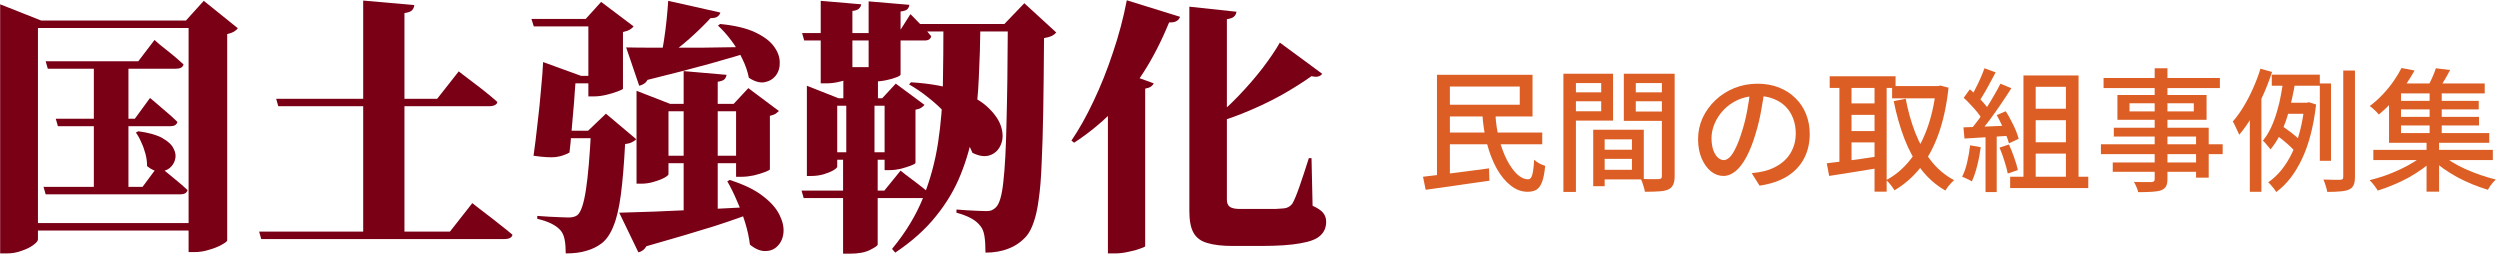
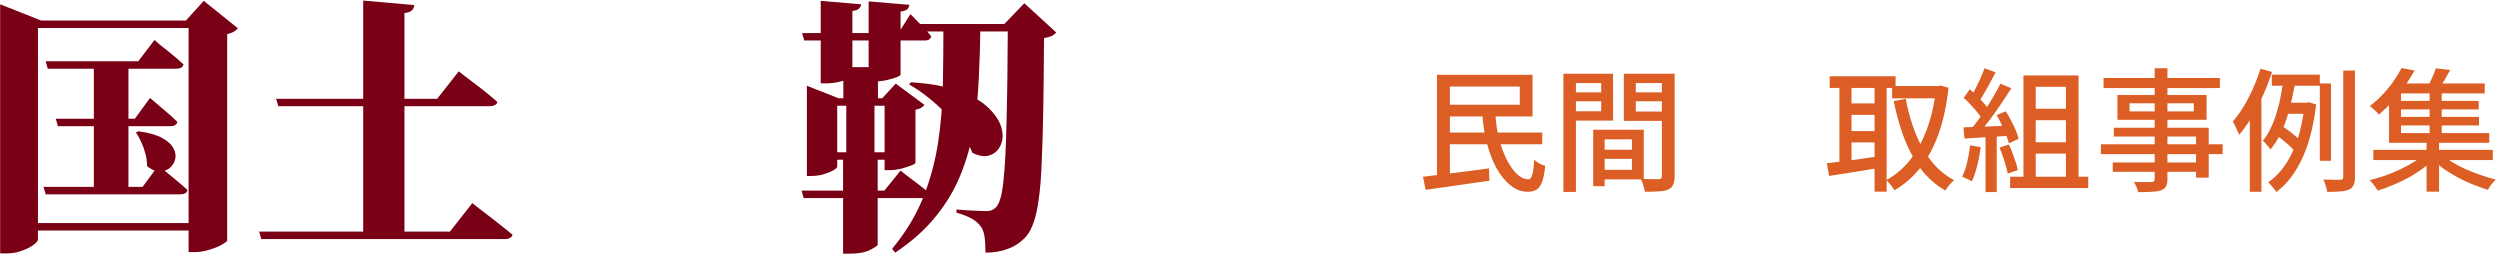
<svg xmlns="http://www.w3.org/2000/svg" width="263" height="27" viewBox="0 0 263 27" fill="none">
-   <path d="M125.12 0.703L130.076 1.235C130.057 1.422 129.973 1.59 129.824 1.739C129.693 1.87 129.441 1.963 129.068 2.019V21.003C129.068 21.358 129.171 21.61 129.376 21.759C129.6 21.909 129.955 21.983 130.44 21.983H133.016C133.445 21.983 133.828 21.983 134.164 21.983C134.5 21.965 134.78 21.946 135.004 21.927C135.396 21.909 135.713 21.741 135.956 21.423C136.161 21.069 136.413 20.462 136.712 19.603C137.011 18.745 137.337 17.755 137.692 16.635H137.972L138.084 21.647C138.625 21.89 138.999 22.142 139.204 22.403C139.409 22.665 139.512 22.973 139.512 23.327C139.512 23.925 139.307 24.41 138.896 24.783C138.504 25.157 137.804 25.427 136.796 25.595C135.807 25.782 134.416 25.875 132.624 25.875H129.712C128.592 25.875 127.696 25.773 127.024 25.567C126.352 25.381 125.867 25.026 125.568 24.503C125.269 23.981 125.12 23.215 125.12 22.207V0.703ZM134.64 4.483L139.092 7.759C139.017 7.89 138.887 7.983 138.7 8.039C138.532 8.095 138.289 8.086 137.972 8.011C137.132 8.609 136.161 9.225 135.06 9.859C133.977 10.475 132.801 11.054 131.532 11.595C130.281 12.137 128.975 12.603 127.612 12.995L127.416 12.715C128.387 11.95 129.339 11.082 130.272 10.111C131.205 9.141 132.055 8.161 132.82 7.171C133.585 6.163 134.192 5.267 134.64 4.483ZM116.552 9.439L117.98 7.535L121.368 8.767C121.312 8.898 121.219 9.01 121.088 9.103C120.957 9.197 120.752 9.271 120.472 9.327V25.903C120.453 25.959 120.276 26.043 119.94 26.155C119.604 26.286 119.193 26.398 118.708 26.491C118.223 26.603 117.747 26.659 117.28 26.659H116.552V9.439ZM118.54 0.031L124.14 1.767C124.084 1.954 123.963 2.103 123.776 2.215C123.589 2.327 123.328 2.374 122.992 2.355C122.189 4.315 121.284 6.079 120.276 7.647C119.268 9.215 118.157 10.606 116.944 11.819C115.749 13.014 114.433 14.078 112.996 15.011L112.716 14.787C113.519 13.611 114.293 12.23 115.04 10.643C115.805 9.038 116.487 7.33 117.084 5.519C117.7 3.709 118.185 1.879 118.54 0.031Z" fill="#790015" />
  <path d="M96.364 2.524H108.068V3.308H96.616L96.364 2.524ZM106.024 2.524H105.66L107.76 0.34L111.12 3.42C111.008 3.551 110.849 3.672 110.644 3.784C110.439 3.877 110.168 3.952 109.832 4.008C109.813 6.957 109.785 9.515 109.748 11.68C109.711 13.827 109.655 15.665 109.58 17.196C109.524 18.708 109.421 19.968 109.272 20.976C109.141 21.965 108.964 22.768 108.74 23.384C108.535 24 108.273 24.495 107.956 24.868C107.415 25.465 106.789 25.895 106.08 26.156C105.389 26.436 104.587 26.576 103.672 26.576C103.672 25.867 103.635 25.279 103.56 24.812C103.485 24.364 103.345 24.019 103.14 23.776C102.897 23.459 102.571 23.188 102.16 22.964C101.749 22.74 101.236 22.544 100.62 22.376V22.04C100.975 22.059 101.348 22.087 101.74 22.124C102.151 22.143 102.533 22.161 102.888 22.18C103.261 22.199 103.56 22.208 103.784 22.208C103.989 22.208 104.167 22.18 104.316 22.124C104.484 22.049 104.633 21.947 104.764 21.816C105.137 21.461 105.399 20.575 105.548 19.156C105.716 17.719 105.828 15.637 105.884 12.912C105.959 10.187 106.005 6.724 106.024 2.524ZM99.248 2.524H103.14C103.121 4.447 103.065 6.323 102.972 8.152C102.897 9.981 102.72 11.745 102.44 13.444C102.16 15.143 101.703 16.776 101.068 18.344C100.452 19.893 99.584 21.359 98.464 22.74C97.363 24.121 95.935 25.4 94.18 26.576L93.844 26.184C95.281 24.448 96.373 22.647 97.12 20.78C97.867 18.895 98.389 16.963 98.688 14.984C98.987 13.005 99.155 10.971 99.192 8.88C99.229 6.789 99.248 4.671 99.248 2.524ZM95.832 8.656C97.923 8.787 99.631 9.104 100.956 9.608C102.3 10.093 103.317 10.681 104.008 11.372C104.717 12.063 105.165 12.753 105.352 13.444C105.539 14.135 105.511 14.741 105.268 15.264C105.044 15.787 104.671 16.141 104.148 16.328C103.625 16.515 103.009 16.431 102.3 16.076C102.02 15.385 101.647 14.704 101.18 14.032C100.732 13.341 100.2 12.679 99.584 12.044C98.987 11.391 98.352 10.803 97.68 10.28C97.008 9.739 96.327 9.272 95.636 8.88L95.832 8.656ZM84.38 3.476H94.516L95.776 1.488C95.776 1.488 95.907 1.619 96.168 1.88C96.429 2.141 96.728 2.449 97.064 2.804C97.419 3.159 97.717 3.495 97.96 3.812C97.904 4.111 97.671 4.26 97.26 4.26H84.604L84.38 3.476ZM86.34 0.088L90.596 0.452C90.577 0.62 90.503 0.769 90.372 0.9C90.241 1.031 90.008 1.115 89.672 1.152V8.04C89.672 8.115 89.532 8.208 89.252 8.32C88.972 8.432 88.617 8.535 88.188 8.628C87.777 8.721 87.357 8.768 86.928 8.768H86.34V0.088ZM91.38 0.144L95.664 0.508C95.645 0.695 95.571 0.853 95.44 0.984C95.309 1.096 95.076 1.171 94.74 1.208V7.844C94.74 7.919 94.6 8.012 94.32 8.124C94.04 8.236 93.685 8.339 93.256 8.432C92.827 8.525 92.397 8.572 91.968 8.572H91.38V0.144ZM87.684 7.06H93.228V7.844H87.684V7.06ZM86.284 16.02H94.908V16.804H86.284V16.02ZM84.884 10.336V9.02L88.216 10.336H94.656V11.12H88.076V17.532C88.076 17.625 87.936 17.756 87.656 17.924C87.395 18.073 87.049 18.213 86.62 18.344C86.209 18.456 85.78 18.512 85.332 18.512H84.884V10.336ZM93.06 10.336H92.808L94.236 8.796L97.26 11.036C97.185 11.129 97.064 11.232 96.896 11.344C96.747 11.437 96.551 11.503 96.308 11.54V17.14C96.308 17.196 96.149 17.289 95.832 17.42C95.533 17.532 95.179 17.644 94.768 17.756C94.357 17.849 93.975 17.896 93.62 17.896H93.06V10.336ZM84.324 20.052H93.032L94.74 17.952C94.74 17.952 94.917 18.092 95.272 18.372C95.627 18.633 96.047 18.951 96.532 19.324C97.017 19.697 97.456 20.052 97.848 20.388C97.773 20.687 97.512 20.836 97.064 20.836H84.548L84.324 20.052ZM89.028 10.616H91.996V16.272L91.604 16.3L92.332 16.328V25.736C92.313 25.848 92.043 26.035 91.52 26.296C91.016 26.557 90.297 26.688 89.364 26.688H88.692V16.328L89.392 16.3L89.028 16.272V10.616ZM88.72 7.06H92.36V10.616H88.72V7.06Z" fill="#790015" />
-   <path d="M65.872 4.988C66.656 5.007 67.739 5.016 69.12 5.016C70.501 5.016 72.069 5.016 73.824 5.016C75.597 4.997 77.427 4.969 79.312 4.932V5.324C78.117 5.716 76.615 6.164 74.804 6.668C72.993 7.172 70.763 7.751 68.112 8.404C68.019 8.591 67.888 8.731 67.72 8.824C67.571 8.917 67.412 8.983 67.244 9.02L65.872 4.988ZM75.756 2.524C77.287 2.673 78.509 2.963 79.424 3.392C80.339 3.821 81.001 4.316 81.412 4.876C81.823 5.436 82.028 5.996 82.028 6.556C82.047 7.097 81.907 7.564 81.608 7.956C81.309 8.329 80.908 8.563 80.404 8.656C79.919 8.731 79.377 8.572 78.78 8.18C78.649 7.508 78.416 6.836 78.08 6.164C77.763 5.492 77.38 4.857 76.932 4.26C76.484 3.663 76.017 3.14 75.532 2.692L75.756 2.524ZM76.764 18.932C78.239 19.399 79.396 19.959 80.236 20.612C81.076 21.247 81.664 21.909 82 22.6C82.336 23.272 82.476 23.897 82.42 24.476C82.364 25.055 82.159 25.521 81.804 25.876C81.468 26.231 81.039 26.408 80.516 26.408C80.012 26.427 79.471 26.203 78.892 25.736C78.799 24.971 78.631 24.196 78.388 23.412C78.145 22.628 77.856 21.863 77.52 21.116C77.203 20.369 76.867 19.688 76.512 19.072L76.764 18.932ZM70.296 0.088L75.784 1.32C75.728 1.507 75.616 1.656 75.448 1.768C75.299 1.861 75.065 1.908 74.748 1.908C74.169 2.543 73.423 3.271 72.508 4.092C71.593 4.895 70.669 5.604 69.736 6.22H69.484C69.615 5.641 69.736 4.988 69.848 4.26C69.96 3.532 70.053 2.804 70.128 2.076C70.203 1.329 70.259 0.667 70.296 0.088ZM68.868 16.384H78.556V17.168H68.868V16.384ZM77.436 10.924H77.184L78.724 9.272L81.944 11.68C81.869 11.755 81.757 11.848 81.608 11.96C81.459 12.053 81.253 12.128 80.992 12.184V17.812C80.992 17.868 80.824 17.961 80.488 18.092C80.152 18.223 79.751 18.344 79.284 18.456C78.836 18.549 78.425 18.596 78.052 18.596H77.436V10.924ZM65.144 22.376C66.021 22.357 67.216 22.32 68.728 22.264C70.24 22.208 71.957 22.133 73.88 22.04C75.803 21.947 77.809 21.844 79.9 21.732V22.096C78.668 22.6 77.1 23.16 75.196 23.776C73.292 24.373 70.893 25.083 68 25.904C67.813 26.24 67.533 26.455 67.16 26.548L65.144 22.376ZM71.92 7.48L76.428 7.872C76.409 8.059 76.335 8.217 76.204 8.348C76.092 8.46 75.859 8.544 75.504 8.6V23.02L71.92 23.748V7.48ZM66.964 10.924V9.552L70.492 10.924H78.668V11.708H70.324V18.316C70.324 18.409 70.175 18.54 69.876 18.708C69.596 18.857 69.232 18.997 68.784 19.128C68.355 19.259 67.907 19.324 67.44 19.324H66.964V10.924ZM55.904 1.992H63.856V2.776H56.156L55.904 1.992ZM57.024 13.752H63.772V14.536H57.024V13.752ZM57.78 7.984H63.744V8.768H57.78V7.984ZM61.896 1.992H61.616L63.24 0.2L66.656 2.776C66.581 2.888 66.451 3 66.264 3.112C66.077 3.224 65.835 3.308 65.536 3.364V9.328C65.536 9.384 65.359 9.477 65.004 9.608C64.668 9.739 64.267 9.86 63.8 9.972C63.333 10.084 62.904 10.14 62.512 10.14H61.896V1.992ZM60.58 7.984C60.561 8.413 60.524 8.964 60.468 9.636C60.431 10.289 60.375 11.008 60.3 11.792C60.244 12.557 60.179 13.313 60.104 14.06C60.048 14.788 59.983 15.451 59.908 16.048C59.479 16.291 58.993 16.449 58.452 16.524C57.911 16.58 57.136 16.533 56.128 16.384C56.277 15.339 56.417 14.209 56.548 12.996C56.697 11.764 56.819 10.579 56.912 9.44C57.024 8.301 57.099 7.331 57.136 6.528L61.14 7.984H60.58ZM62.176 13.752H61.868L63.744 11.96L66.936 14.648C66.824 14.76 66.675 14.863 66.488 14.956C66.32 15.049 66.077 15.115 65.76 15.152C65.648 17.299 65.499 19.081 65.312 20.5C65.125 21.9 64.864 23.001 64.528 23.804C64.211 24.607 63.8 25.204 63.296 25.596C62.829 25.951 62.297 26.212 61.7 26.38C61.103 26.567 60.375 26.66 59.516 26.66C59.516 26.119 59.479 25.643 59.404 25.232C59.329 24.821 59.189 24.495 58.984 24.252C58.741 23.972 58.415 23.729 58.004 23.524C57.593 23.319 57.099 23.151 56.52 23.02V22.712C56.875 22.731 57.276 22.759 57.724 22.796C58.172 22.815 58.583 22.833 58.956 22.852C59.348 22.871 59.637 22.88 59.824 22.88C60.216 22.88 60.524 22.796 60.748 22.628C61.121 22.311 61.42 21.415 61.644 19.94C61.868 18.465 62.045 16.403 62.176 13.752Z" fill="#790015" />
  <path d="M38.208 0.059L43.584 0.535C43.565 0.759 43.481 0.945 43.332 1.095C43.201 1.225 42.94 1.319 42.548 1.375V24.643H38.208V0.059ZM27.26 24.363H47.336L49.688 21.367C49.688 21.367 49.828 21.479 50.108 21.703C50.388 21.908 50.752 22.188 51.2 22.543C51.648 22.879 52.115 23.243 52.6 23.635C53.085 24.008 53.524 24.363 53.916 24.699C53.841 24.997 53.561 25.147 53.076 25.147H27.484L27.26 24.363ZM29.052 10.391H45.992L48.26 7.507C48.26 7.507 48.391 7.609 48.652 7.815C48.932 8.02 49.287 8.291 49.716 8.627C50.145 8.944 50.593 9.289 51.06 9.663C51.527 10.036 51.947 10.391 52.32 10.727C52.301 10.876 52.208 10.988 52.04 11.063C51.891 11.137 51.713 11.175 51.508 11.175H29.276L29.052 10.391Z" fill="#790015" />
  <path d="M4.804 6.444H14.548L16.256 4.204C16.256 4.204 16.424 4.353 16.76 4.652C17.115 4.932 17.535 5.268 18.02 5.66C18.505 6.052 18.935 6.425 19.308 6.78C19.233 7.079 18.972 7.228 18.524 7.228H5.028L4.804 6.444ZM4.58 19.66H14.996L16.676 17.392C16.676 17.392 16.844 17.541 17.18 17.84C17.535 18.12 17.955 18.465 18.44 18.876C18.925 19.268 19.355 19.641 19.728 19.996C19.653 20.295 19.401 20.444 18.972 20.444H4.804L4.58 19.66ZM5.868 12.492H14.184L15.78 10.308C15.78 10.308 15.948 10.448 16.284 10.728C16.62 11.008 17.012 11.344 17.46 11.736C17.908 12.109 18.309 12.473 18.664 12.828C18.589 13.127 18.337 13.276 17.908 13.276H6.092L5.868 12.492ZM9.872 6.444H13.512V20.332H9.872V6.444ZM14.548 13.808C15.649 13.957 16.499 14.2 17.096 14.536C17.693 14.872 18.085 15.245 18.272 15.656C18.477 16.048 18.524 16.431 18.412 16.804C18.319 17.159 18.123 17.457 17.824 17.7C17.525 17.924 17.161 18.036 16.732 18.036C16.321 18.017 15.901 17.831 15.472 17.476C15.472 17.047 15.416 16.617 15.304 16.188C15.192 15.759 15.043 15.348 14.856 14.956C14.688 14.564 14.501 14.228 14.296 13.948L14.548 13.808ZM2.564 23.468H21.492V24.252H2.564V23.468ZM19.84 2.16H19.56L21.436 0.088L25.02 2.972C24.927 3.103 24.787 3.224 24.6 3.336C24.432 3.429 24.199 3.513 23.9 3.588V25.288C23.9 25.381 23.713 25.531 23.34 25.736C22.985 25.941 22.547 26.119 22.024 26.268C21.501 26.436 20.988 26.52 20.484 26.52H19.84V2.16ZM0.016 2.16V0.452L4.328 2.16H21.156V2.944H3.992V25.176C3.992 25.344 3.833 25.54 3.516 25.764C3.199 26.007 2.788 26.212 2.284 26.38C1.799 26.567 1.267 26.66 0.688 26.66H0.016V2.16Z" fill="#790015" />
  <path d="M249.674 15.764H262.246V16.842H249.674V15.764ZM252.18 10.612H260.762V11.508H252.18V10.612ZM252.18 12.292H260.79V13.202H252.18V12.292ZM251.942 8.778H261.392V9.828H251.942V8.778ZM255.596 9.422H256.87V14.392H255.596V9.422ZM255.274 14.742H256.59V20.16H255.274V14.742ZM255.078 16.184L256.086 16.688C255.741 17.052 255.335 17.402 254.868 17.738C254.401 18.074 253.902 18.392 253.37 18.69C252.838 18.98 252.297 19.236 251.746 19.46C251.195 19.694 250.659 19.89 250.136 20.048C250.043 19.89 249.912 19.698 249.744 19.474C249.576 19.26 249.422 19.087 249.282 18.956C249.805 18.826 250.341 18.667 250.892 18.48C251.443 18.284 251.975 18.065 252.488 17.822C253.011 17.58 253.496 17.318 253.944 17.038C254.392 16.758 254.77 16.474 255.078 16.184ZM256.814 16.17C257.122 16.46 257.491 16.744 257.92 17.024C258.359 17.295 258.835 17.547 259.348 17.78C259.871 18.014 260.403 18.224 260.944 18.41C261.495 18.597 262.031 18.756 262.554 18.886C262.461 18.97 262.363 19.073 262.26 19.194C262.157 19.325 262.055 19.456 261.952 19.586C261.859 19.726 261.784 19.852 261.728 19.964C261.196 19.806 260.655 19.614 260.104 19.39C259.553 19.166 259.017 18.914 258.494 18.634C257.971 18.345 257.477 18.037 257.01 17.71C256.543 17.374 256.137 17.034 255.792 16.688L256.814 16.17ZM256.254 7.182L257.752 7.364C257.547 7.756 257.332 8.139 257.108 8.512C256.884 8.886 256.679 9.203 256.492 9.464L255.33 9.24C255.498 8.951 255.671 8.61 255.848 8.218C256.025 7.826 256.161 7.481 256.254 7.182ZM252.642 7.154L254.014 7.42C253.715 7.943 253.384 8.475 253.02 9.016C252.656 9.548 252.241 10.071 251.774 10.584C251.317 11.098 250.808 11.588 250.248 12.054C250.173 11.952 250.08 11.844 249.968 11.732C249.856 11.62 249.739 11.513 249.618 11.41C249.506 11.308 249.399 11.224 249.296 11.158C249.819 10.766 250.29 10.342 250.71 9.884C251.139 9.427 251.513 8.965 251.83 8.498C252.157 8.022 252.427 7.574 252.642 7.154ZM251.326 9.478H252.586V14H261.868V15.022H251.326V9.478Z" fill="#DC5E24" />
  <path d="M238.992 7.855H244.046V9.017H238.992V7.855ZM240.392 10.809H242.94V11.971H240.028L240.392 10.809ZM239.552 14.281L240.126 13.287C240.35 13.436 240.583 13.604 240.826 13.791C241.069 13.968 241.293 14.145 241.498 14.323C241.713 14.5 241.881 14.663 242.002 14.813L241.428 15.947C241.307 15.779 241.139 15.597 240.924 15.401C240.719 15.205 240.495 15.009 240.252 14.813C240.019 14.617 239.785 14.439 239.552 14.281ZM244.046 8.779H245.222V16.913H244.046V8.779ZM246.51 7.421H247.742V18.607C247.742 18.98 247.695 19.265 247.602 19.461C247.518 19.666 247.359 19.825 247.126 19.937C246.902 20.039 246.603 20.105 246.23 20.133C245.857 20.17 245.39 20.189 244.83 20.189C244.802 20.021 244.746 19.806 244.662 19.545C244.587 19.293 244.508 19.073 244.424 18.887C244.825 18.905 245.189 18.915 245.516 18.915C245.852 18.915 246.081 18.915 246.202 18.915C246.314 18.905 246.393 18.882 246.44 18.845C246.487 18.798 246.51 18.719 246.51 18.607V7.421ZM240.224 8.261L241.484 8.443C241.391 9.068 241.269 9.712 241.12 10.375C240.98 11.037 240.807 11.691 240.602 12.335C240.397 12.979 240.149 13.59 239.86 14.169C239.571 14.747 239.235 15.265 238.852 15.723C238.796 15.629 238.717 15.527 238.614 15.415C238.521 15.293 238.423 15.177 238.32 15.065C238.227 14.953 238.138 14.864 238.054 14.799C238.39 14.388 238.679 13.921 238.922 13.399C239.165 12.876 239.37 12.321 239.538 11.733C239.715 11.145 239.855 10.557 239.958 9.969C240.07 9.371 240.159 8.802 240.224 8.261ZM242.436 10.809H242.674L242.898 10.753L243.654 10.991C243.393 13.268 242.898 15.177 242.17 16.717C241.442 18.257 240.537 19.419 239.454 20.203C239.398 20.091 239.319 19.969 239.216 19.839C239.113 19.708 239.006 19.582 238.894 19.461C238.791 19.339 238.698 19.246 238.614 19.181C239.631 18.481 240.467 17.454 241.12 16.101C241.783 14.738 242.221 13.063 242.436 11.075V10.809ZM237.802 7.225L239.02 7.575C238.759 8.377 238.446 9.185 238.082 9.997C237.727 10.799 237.335 11.56 236.906 12.279C236.477 12.997 236.029 13.632 235.562 14.183C235.525 14.071 235.464 13.931 235.38 13.763C235.305 13.585 235.221 13.408 235.128 13.231C235.044 13.044 234.965 12.895 234.89 12.783C235.291 12.325 235.669 11.803 236.024 11.215C236.388 10.617 236.719 9.978 237.018 9.297C237.326 8.615 237.587 7.925 237.802 7.225ZM236.682 10.851L237.872 9.647L237.9 9.675V20.175H236.682V10.851Z" fill="#DC5E24" />
  <path d="M226.672 7.182H228.016V18.816C228.016 19.17 227.965 19.436 227.862 19.614C227.759 19.791 227.587 19.926 227.344 20.02C227.101 20.104 226.789 20.155 226.406 20.174C226.023 20.202 225.533 20.216 224.936 20.216C224.908 20.057 224.847 19.875 224.754 19.67C224.67 19.464 224.581 19.287 224.488 19.138C224.749 19.147 225.006 19.152 225.258 19.152C225.51 19.161 225.729 19.161 225.916 19.152C226.112 19.152 226.252 19.152 226.336 19.152C226.467 19.142 226.555 19.114 226.602 19.068C226.649 19.03 226.672 18.946 226.672 18.816V7.182ZM221.296 8.204H233.532V9.268H221.296V8.204ZM224.026 10.864V11.718H230.788V10.864H224.026ZM222.752 9.996H232.132V12.6H222.752V9.996ZM222.374 13.44H232.356V18.69H231.026V14.364H222.374V13.44ZM221.016 15.176H233.826V16.212H221.016V15.176ZM222.262 17.094H231.726V18.074H222.262V17.094Z" fill="#DC5E24" />
  <path d="M213.554 11.438H217.936V12.642H213.554V11.438ZM213.554 14.966H217.936V16.156H213.554V14.966ZM212.868 7.938H218.664V19.32H217.334V9.128H214.156V19.32H212.868V7.938ZM211.468 18.592H219.686V19.782H211.468V18.592ZM208.766 7.182L209.942 7.616C209.755 7.961 209.559 8.325 209.354 8.708C209.158 9.081 208.957 9.44 208.752 9.786C208.556 10.131 208.365 10.43 208.178 10.682L207.282 10.304C207.459 10.024 207.637 9.702 207.814 9.338C208.001 8.974 208.178 8.605 208.346 8.232C208.514 7.849 208.654 7.499 208.766 7.182ZM210.446 8.806L211.594 9.282C211.258 9.814 210.889 10.374 210.488 10.962C210.096 11.54 209.695 12.105 209.284 12.656C208.883 13.197 208.5 13.664 208.136 14.056L207.31 13.636C207.581 13.318 207.861 12.964 208.15 12.572C208.439 12.17 208.724 11.75 209.004 11.312C209.284 10.873 209.545 10.439 209.788 10.01C210.04 9.58 210.259 9.179 210.446 8.806ZM206.582 10.29L207.226 9.394C207.478 9.608 207.735 9.846 207.996 10.108C208.267 10.369 208.509 10.626 208.724 10.878C208.948 11.13 209.121 11.363 209.242 11.578L208.556 12.6C208.435 12.376 208.267 12.128 208.052 11.858C207.837 11.587 207.599 11.316 207.338 11.046C207.086 10.766 206.834 10.514 206.582 10.29ZM210.054 12.11L211.006 11.704C211.202 12.002 211.389 12.329 211.566 12.684C211.753 13.029 211.916 13.37 212.056 13.706C212.196 14.042 212.299 14.34 212.364 14.602L211.342 15.078C211.277 14.816 211.174 14.518 211.034 14.182C210.903 13.836 210.749 13.482 210.572 13.118C210.404 12.754 210.231 12.418 210.054 12.11ZM206.554 13.398C207.198 13.379 207.963 13.351 208.85 13.314C209.746 13.276 210.661 13.239 211.594 13.202L211.58 14.266C210.703 14.322 209.835 14.378 208.976 14.434C208.117 14.49 207.347 14.536 206.666 14.574L206.554 13.398ZM210.348 15.526L211.342 15.204C211.538 15.633 211.725 16.1 211.902 16.604C212.079 17.098 212.205 17.528 212.28 17.892L211.216 18.256C211.151 17.892 211.034 17.453 210.866 16.94C210.707 16.426 210.535 15.955 210.348 15.526ZM207.254 15.288L208.374 15.484C208.29 16.146 208.164 16.8 207.996 17.444C207.837 18.088 207.651 18.634 207.436 19.082C207.361 19.035 207.263 18.979 207.142 18.914C207.021 18.848 206.89 18.788 206.75 18.732C206.619 18.666 206.507 18.62 206.414 18.592C206.638 18.162 206.815 17.654 206.946 17.066C207.086 16.478 207.189 15.885 207.254 15.288ZM208.878 13.958H210.054V20.202H208.878V13.958Z" fill="#DC5E24" />
  <path d="M199.05 9.057H204.048V10.345H199.05V9.057ZM192.484 8.021H199.414V9.253H192.484V8.021ZM194.206 10.877H197.72V12.082H194.206V10.877ZM194.206 13.79H197.72V14.979H194.206V13.79ZM203.67 9.057H203.894L204.132 9.001L204.986 9.225C204.781 11.101 204.426 12.735 203.922 14.126C203.418 15.516 202.779 16.697 202.004 17.668C201.229 18.629 200.329 19.413 199.302 20.02C199.199 19.852 199.064 19.66 198.896 19.445C198.728 19.231 198.574 19.063 198.434 18.942C199.358 18.456 200.179 17.77 200.898 16.884C201.617 15.988 202.214 14.909 202.69 13.649C203.166 12.38 203.493 10.947 203.67 9.351V9.057ZM200.478 10.387C200.721 11.675 201.061 12.88 201.5 13.999C201.939 15.11 202.494 16.09 203.166 16.939C203.838 17.789 204.641 18.461 205.574 18.956C205.471 19.04 205.359 19.147 205.238 19.277C205.126 19.408 205.014 19.539 204.902 19.669C204.799 19.809 204.715 19.936 204.65 20.047C203.651 19.469 202.802 18.722 202.102 17.808C201.402 16.884 200.819 15.819 200.352 14.616C199.885 13.402 199.507 12.077 199.218 10.639L200.478 10.387ZM193.506 8.497H194.78V17.625H193.506V8.497ZM197.202 8.497H198.476V20.16H197.202V8.497ZM192.176 17.177C192.633 17.122 193.161 17.056 193.758 16.982C194.355 16.907 194.99 16.823 195.662 16.73C196.334 16.627 197.006 16.529 197.678 16.436L197.748 17.654C196.805 17.803 195.863 17.957 194.92 18.116C193.987 18.265 193.156 18.395 192.428 18.508L192.176 17.177Z" fill="#DC5E24" />
-   <path d="M185.624 9.423C185.531 10.141 185.409 10.902 185.26 11.705C185.12 12.498 184.929 13.287 184.686 14.071C184.406 15.023 184.089 15.83 183.734 16.493C183.389 17.146 183.011 17.645 182.6 17.991C182.189 18.336 181.755 18.509 181.298 18.509C180.831 18.509 180.397 18.35 179.996 18.033C179.595 17.706 179.268 17.253 179.016 16.675C178.764 16.087 178.638 15.405 178.638 14.631C178.638 13.847 178.797 13.105 179.114 12.405C179.441 11.705 179.889 11.084 180.458 10.543C181.027 10.001 181.69 9.577 182.446 9.269C183.202 8.961 184.019 8.807 184.896 8.807C185.736 8.807 186.492 8.942 187.164 9.213C187.845 9.483 188.424 9.861 188.9 10.347C189.385 10.823 189.754 11.383 190.006 12.027C190.258 12.671 190.384 13.357 190.384 14.085C190.384 15.065 190.179 15.937 189.768 16.703C189.367 17.459 188.774 18.079 187.99 18.565C187.206 19.041 186.245 19.363 185.106 19.531L184.28 18.215C184.523 18.187 184.747 18.159 184.952 18.131C185.157 18.093 185.349 18.056 185.526 18.019C185.974 17.916 186.399 17.757 186.8 17.543C187.211 17.328 187.575 17.057 187.892 16.731C188.209 16.395 188.457 16.003 188.634 15.555C188.821 15.107 188.914 14.603 188.914 14.043C188.914 13.483 188.825 12.965 188.648 12.489C188.471 12.003 188.209 11.583 187.864 11.229C187.519 10.874 187.094 10.599 186.59 10.403C186.086 10.197 185.517 10.095 184.882 10.095C184.117 10.095 183.435 10.23 182.838 10.501C182.241 10.771 181.732 11.131 181.312 11.579C180.901 12.017 180.589 12.493 180.374 13.007C180.159 13.52 180.052 14.015 180.052 14.491C180.052 15.023 180.117 15.466 180.248 15.821C180.379 16.166 180.542 16.423 180.738 16.591C180.934 16.759 181.135 16.843 181.34 16.843C181.545 16.843 181.755 16.74 181.97 16.535C182.185 16.32 182.399 15.984 182.614 15.527C182.838 15.069 183.057 14.486 183.272 13.777C183.487 13.105 183.664 12.391 183.804 11.635C183.953 10.869 184.061 10.123 184.126 9.395L185.624 9.423Z" fill="#DC5E24" />
  <path d="M168.236 15.75H172.296V16.716H168.236V15.75ZM168.166 13.65H172.926V18.872H168.166V17.864H171.68V14.658H168.166V13.65ZM167.606 13.65H168.81V19.586H167.606V13.65ZM165.128 9.716H168.852V10.654H165.128V9.716ZM171.61 9.716H175.376V10.654H171.61V9.716ZM174.83 7.756H176.174V18.522C176.174 18.904 176.123 19.203 176.02 19.418C175.927 19.642 175.754 19.814 175.502 19.936C175.25 20.048 174.923 20.113 174.522 20.132C174.13 20.16 173.635 20.174 173.038 20.174C173.029 20.043 172.996 19.894 172.94 19.726C172.893 19.567 172.842 19.404 172.786 19.236C172.73 19.077 172.669 18.937 172.604 18.816C172.865 18.834 173.127 18.844 173.388 18.844C173.649 18.844 173.878 18.844 174.074 18.844C174.279 18.844 174.424 18.844 174.508 18.844C174.629 18.834 174.713 18.806 174.76 18.76C174.807 18.713 174.83 18.629 174.83 18.508V7.756ZM165.24 7.756H169.692V12.684H165.24V11.704H168.446V8.736H165.24V7.756ZM175.516 7.756V8.736H172.086V11.732H175.516V12.712H170.826V7.756H175.516ZM164.47 7.756H165.786V20.188H164.47V7.756Z" fill="#DC5E24" />
  <path d="M155.944 11.985H157.316C157.363 12.918 157.493 13.8 157.708 14.631C157.932 15.462 158.207 16.199 158.534 16.843C158.87 17.478 159.229 17.977 159.612 18.341C160.004 18.696 160.391 18.869 160.774 18.859C160.97 18.859 161.11 18.701 161.194 18.383C161.287 18.066 161.353 17.538 161.39 16.801C161.539 16.941 161.721 17.072 161.936 17.193C162.16 17.305 162.365 17.389 162.552 17.445C162.487 18.173 162.379 18.733 162.23 19.125C162.081 19.526 161.885 19.802 161.642 19.951C161.399 20.101 161.087 20.175 160.704 20.175C160.069 20.175 159.477 19.956 158.926 19.517C158.375 19.088 157.885 18.495 157.456 17.739C157.036 16.974 156.695 16.101 156.434 15.121C156.173 14.132 156.009 13.086 155.944 11.985ZM151.856 13.945H162.244V15.177H151.856V13.945ZM149.7 18.593C150.269 18.528 150.937 18.448 151.702 18.355C152.467 18.262 153.27 18.159 154.11 18.047C154.959 17.935 155.804 17.823 156.644 17.711L156.686 19.013C155.902 19.125 155.109 19.237 154.306 19.349C153.503 19.471 152.733 19.582 151.996 19.685C151.259 19.788 150.587 19.881 149.98 19.965L149.7 18.593ZM151.17 7.869H152.528V19.041H151.17V7.869ZM151.842 7.869H161.222V12.251H151.842V11.019H159.878V9.101H151.842V7.869Z" fill="#DC5E24" />
</svg>